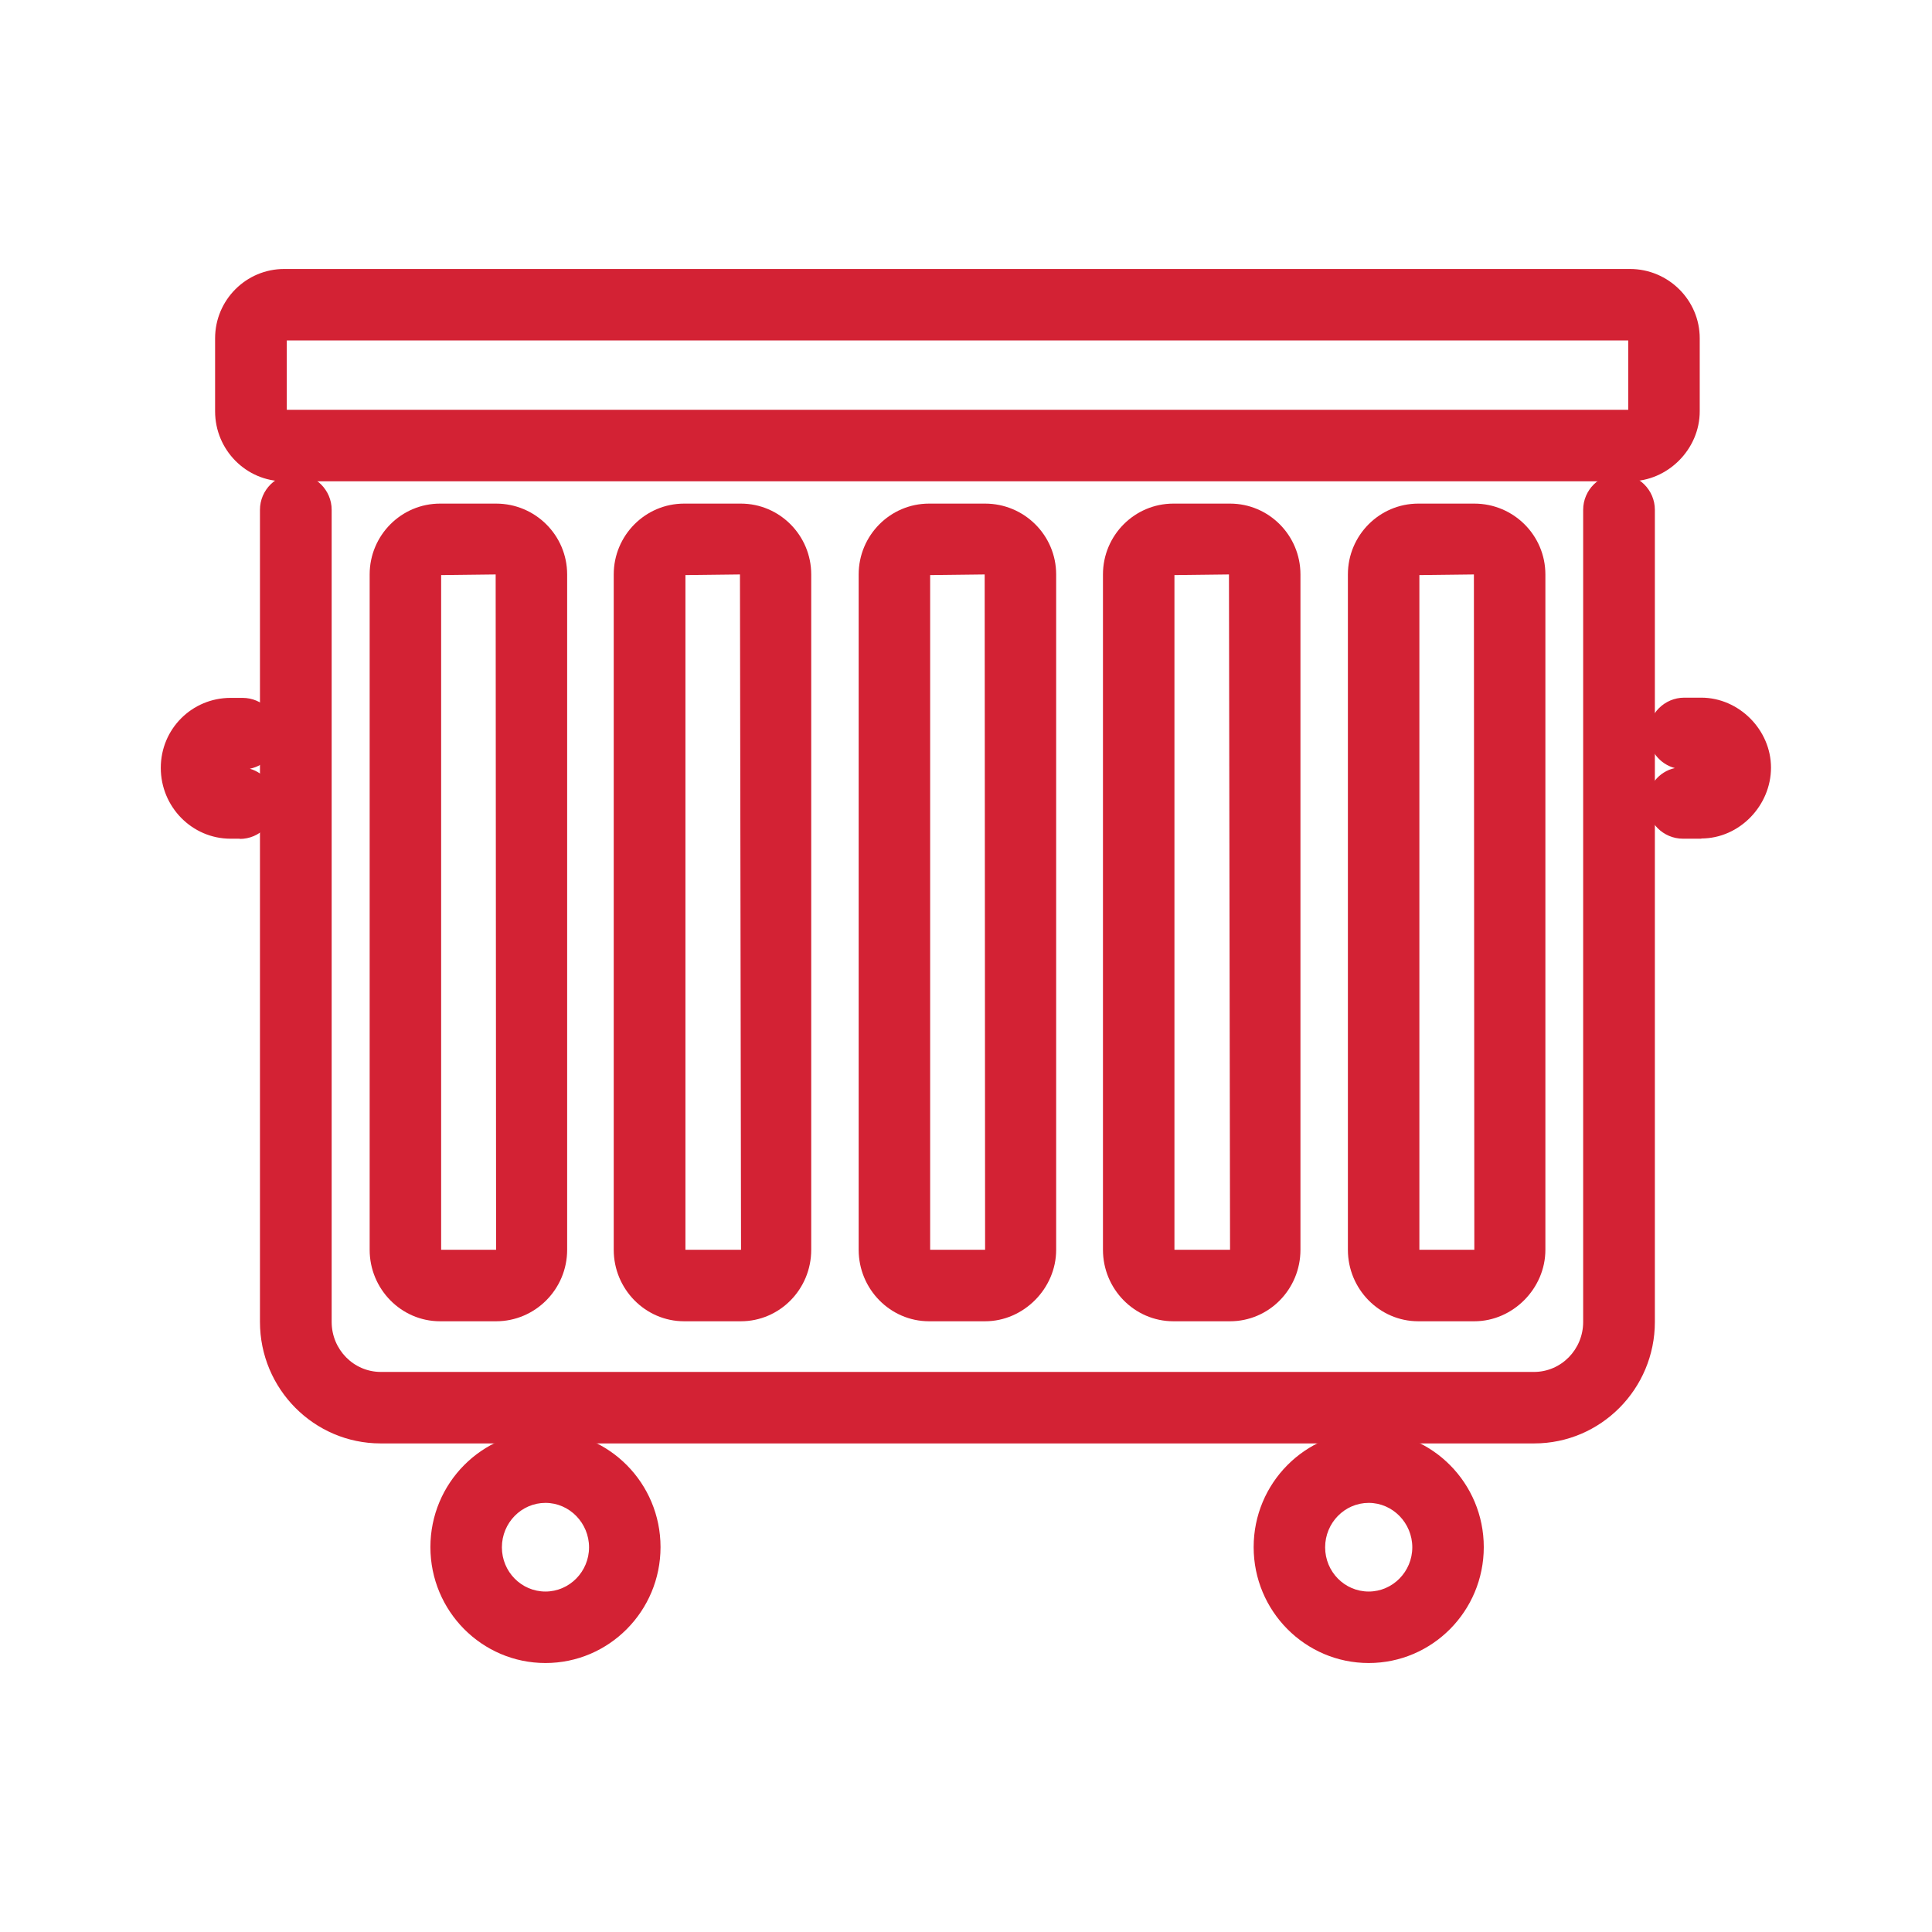
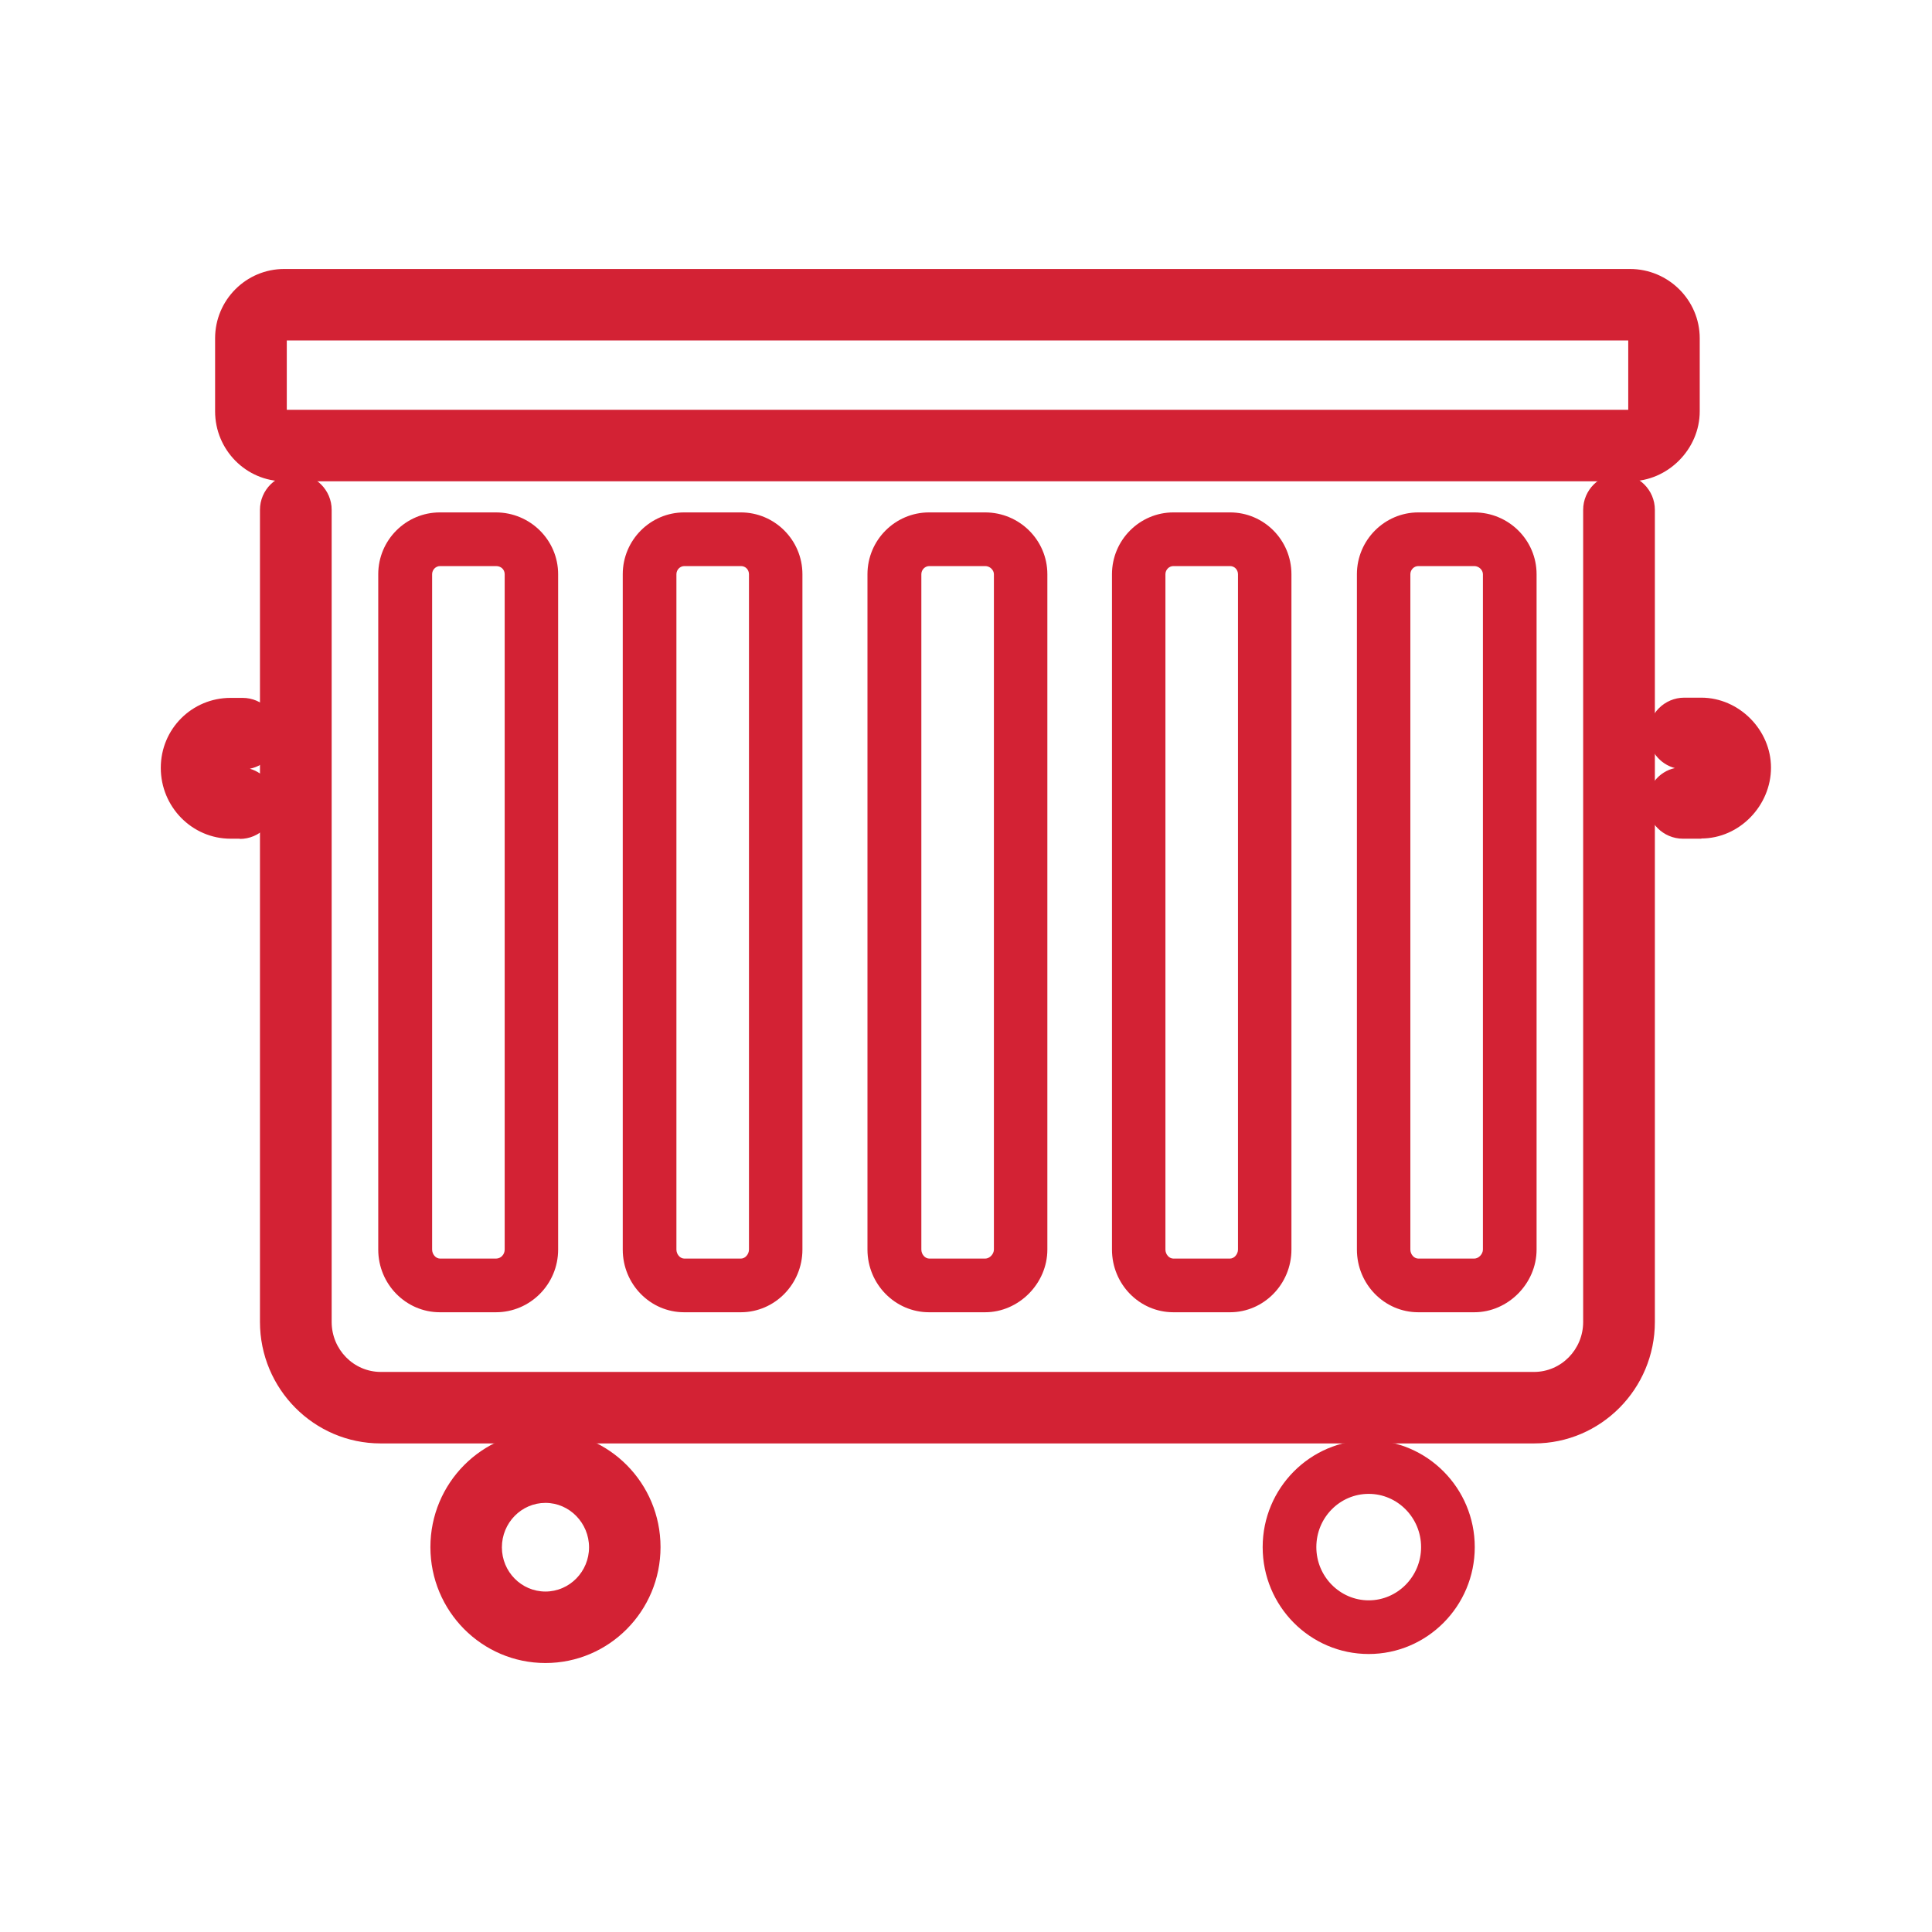
<svg xmlns="http://www.w3.org/2000/svg" id="cassoni-scarrabili" viewBox="0 0 90 90">
  <defs>
    <style>
      .cls-1 {
        fill: #d32234;
        stroke-width: 0px;
      }
    </style>
  </defs>
  <g>
    <g>
-       <path class="cls-1" d="M25.41,76.55c-2.45,0-4.44-2.01-4.44-4.48s1.99-4.48,4.44-4.48,4.44,2.01,4.44,4.48-1.99,4.48-4.44,4.48ZM25.41,69.09c-1.62,0-2.94,1.34-2.94,2.98s1.32,2.98,2.94,2.98,2.94-1.34,2.94-2.98-1.32-2.98-2.94-2.98Z" />
      <path class="cls-1" d="M25.41,77.05c-2.73,0-4.94-2.23-4.94-4.98s2.22-4.98,4.94-4.98,4.94,2.23,4.94,4.98-2.22,4.98-4.94,4.98ZM25.41,68.09c-2.17,0-3.94,1.79-3.94,3.98s1.77,3.98,3.94,3.98,3.94-1.79,3.94-3.98-1.77-3.98-3.94-3.98ZM25.41,75.55c-1.9,0-3.44-1.56-3.44-3.48s1.54-3.48,3.44-3.48,3.44,1.56,3.44,3.48-1.54,3.48-3.44,3.48ZM25.41,69.59c-1.35,0-2.44,1.11-2.44,2.48s1.1,2.48,2.44,2.48,2.44-1.11,2.44-2.48-1.1-2.48-2.44-2.48Z" />
    </g>
    <g>
      <path class="cls-1" d="M25.41,76.97c-2.68,0-4.86-2.2-4.86-4.9s2.18-4.9,4.86-4.9,4.86,2.2,4.86,4.9-2.18,4.9-4.86,4.9ZM25.41,68.01c-2.22,0-4.03,1.82-4.03,4.07s1.81,4.06,4.03,4.06,4.03-1.82,4.03-4.06-1.81-4.07-4.03-4.07ZM25.41,75.47c-1.85,0-3.36-1.52-3.36-3.4s1.51-3.4,3.36-3.4,3.36,1.52,3.36,3.4-1.51,3.4-3.36,3.4ZM25.41,69.51c-1.39,0-2.53,1.15-2.53,2.57s1.13,2.56,2.53,2.56,2.53-1.15,2.53-2.56-1.13-2.57-2.53-2.57Z" />
      <path class="cls-1" d="M25.41,77.47c-2.96,0-5.36-2.42-5.36-5.4s2.4-5.4,5.36-5.4,5.36,2.42,5.36,5.4-2.4,5.4-5.36,5.4ZM25.41,70.01c-1.12,0-2.03.93-2.03,2.07s.91,2.06,2.03,2.06,2.03-.93,2.03-2.06-.91-2.07-2.03-2.07Z" />
    </g>
  </g>
  <g>
    <g>
      <path class="cls-1" d="M63.76,76.55c-2.45,0-4.44-2.01-4.44-4.48s1.99-4.48,4.44-4.48,4.44,2.01,4.44,4.48-1.99,4.48-4.44,4.48ZM63.76,69.09c-1.62,0-2.94,1.34-2.94,2.98s1.32,2.98,2.94,2.98,2.94-1.34,2.94-2.98-1.32-2.98-2.94-2.98Z" />
      <path class="cls-1" d="M63.76,77.05c-2.73,0-4.94-2.23-4.94-4.98s2.22-4.98,4.94-4.98,4.94,2.23,4.94,4.98-2.22,4.98-4.94,4.98ZM63.76,68.09c-2.17,0-3.94,1.79-3.94,3.98s1.77,3.98,3.94,3.98,3.94-1.79,3.94-3.98-1.77-3.98-3.94-3.98ZM63.76,75.55c-1.9,0-3.44-1.56-3.44-3.48s1.54-3.48,3.44-3.48,3.44,1.56,3.44,3.48-1.54,3.48-3.44,3.48ZM63.76,69.59c-1.35,0-2.44,1.11-2.44,2.48s1.1,2.48,2.44,2.48,2.44-1.11,2.44-2.48-1.1-2.48-2.44-2.48Z" />
    </g>
    <g>
-       <path class="cls-1" d="M63.76,76.97c-2.68,0-4.86-2.2-4.86-4.9s2.18-4.9,4.86-4.9,4.86,2.2,4.86,4.9-2.18,4.9-4.86,4.9ZM63.76,68.01c-2.22,0-4.03,1.82-4.03,4.07s1.81,4.06,4.03,4.06,4.03-1.82,4.03-4.06-1.81-4.07-4.03-4.07ZM63.76,75.47c-1.85,0-3.36-1.52-3.36-3.4s1.51-3.4,3.36-3.4,3.36,1.52,3.36,3.4-1.51,3.4-3.36,3.4ZM63.76,69.51c-1.39,0-2.53,1.15-2.53,2.57s1.13,2.56,2.53,2.56,2.53-1.15,2.53-2.56-1.13-2.57-2.53-2.57Z" />
-       <path class="cls-1" d="M63.76,77.47c-2.96,0-5.36-2.42-5.36-5.4s2.4-5.4,5.36-5.4,5.36,2.42,5.36,5.4-2.4,5.4-5.36,5.4ZM63.76,70.01c-1.12,0-2.03.93-2.03,2.07s.91,2.06,2.03,2.06,2.03-.93,2.03-2.06-.91-2.07-2.03-2.07Z" />
-     </g>
+       </g>
  </g>
  <g>
    <g>
      <path class="cls-1" d="M79.26,38.15h-.86c-.41,0-.75-.34-.75-.75s.33-.75.75-.75h.86c.45,0,.83-.4.83-.88,0-.45-.39-.85-.83-.85h-.79c-.41,0-.75-.33-.75-.75s.33-.75.75-.75h.79c1.26,0,2.33,1.08,2.33,2.35s-1.05,2.38-2.33,2.38ZM11.17,38.15h-.43c-1.29,0-2.33-1.07-2.33-2.38s1.05-2.35,2.33-2.35h.56c.41,0,.75.34.75.75s-.34.75-.75.75h-.56c-.46,0-.83.38-.83.85,0,.49.37.88.83.88h.43c.41,0,.75.34.75.75s-.33.75-.75.75Z" />
      <path class="cls-1" d="M79.26,38.65h-.86c-.69,0-1.25-.56-1.25-1.25s.56-1.25,1.25-1.25h.86c.17,0,.33-.18.33-.38,0-.18-.17-.35-.33-.35h-.79c-.69,0-1.25-.56-1.25-1.25s.56-1.25,1.25-1.25h.79c1.54,0,2.83,1.3,2.83,2.85s-1.27,2.88-2.83,2.88ZM78.4,37.15c-.14,0-.25.11-.25.25s.11.25.25.25h.86c1.01,0,1.83-.84,1.83-1.88s-.84-1.85-1.83-1.85h-.79c-.14,0-.25.11-.25.25s.11.25.25.25h.79c.72,0,1.33.62,1.33,1.35s-.61,1.38-1.33,1.38h-.86ZM11.17,38.65h-.43c-1.56,0-2.83-1.29-2.83-2.88s1.27-2.85,2.83-2.85h.56c.69,0,1.25.56,1.25,1.25s-.56,1.25-1.25,1.25h-.56c-.18,0-.33.16-.33.35,0,.22.14.38.33.38h.43c.69,0,1.25.56,1.25,1.25s-.56,1.25-1.25,1.25ZM10.74,33.92c-1.01,0-1.83.83-1.83,1.85s.82,1.88,1.83,1.88h.43c.14,0,.25-.11.25-.25s-.11-.25-.25-.25h-.43c-.75,0-1.33-.61-1.33-1.38s.6-1.35,1.33-1.35h.56c.14,0,.25-.11.25-.25s-.11-.25-.25-.25h-.56Z" />
    </g>
    <g>
      <path class="cls-1" d="M79.26,38.57h-.86c-.64,0-1.16-.52-1.16-1.17s.52-1.17,1.16-1.17h.86c.22,0,.42-.22.42-.47,0-.22-.2-.43-.42-.43h-.79c-.64,0-1.17-.52-1.17-1.17s.52-1.17,1.17-1.17h.79c1.49,0,2.75,1.27,2.75,2.76s-1.23,2.8-2.75,2.8ZM78.4,37.07c-.18,0-.33.15-.33.33s.15.33.33.33h.86c1.06,0,1.92-.88,1.92-1.96s-.88-1.93-1.92-1.93h-.79c-.18,0-.33.15-.33.33s.15.33.33.33h.79c.68,0,1.25.58,1.25,1.27s-.57,1.3-1.25,1.3h-.86ZM11.17,38.57h-.43c-1.52,0-2.75-1.25-2.75-2.8s1.23-2.76,2.75-2.76h.56c.64,0,1.17.52,1.17,1.17s-.52,1.17-1.17,1.17h-.56c-.23,0-.42.19-.42.43,0,.27.18.47.42.47h.43c.64,0,1.17.52,1.17,1.17s-.52,1.17-1.17,1.17ZM10.74,33.84c-1.06,0-1.92.87-1.92,1.93s.86,1.96,1.92,1.96h.43c.18,0,.33-.15.33-.33s-.15-.33-.33-.33h-.43c-.7,0-1.25-.57-1.25-1.3s.56-1.27,1.25-1.27h.56c.18,0,.33-.15.33-.33s-.15-.33-.33-.33h-.56Z" />
      <path class="cls-1" d="M79.26,39.07h-.86c-.92,0-1.67-.75-1.67-1.67,0-.79.55-1.46,1.29-1.62-.71-.19-1.23-.84-1.23-1.61,0-.92.75-1.67,1.67-1.67h.79c1.76,0,3.25,1.5,3.25,3.26s-1.46,3.3-3.25,3.3ZM11.17,39.07h-.43c-1.79,0-3.25-1.48-3.25-3.3s1.46-3.26,3.25-3.26h.56c.92,0,1.67.75,1.67,1.67,0,.8-.57,1.48-1.33,1.63.69.2,1.2.84,1.2,1.6,0,.92-.75,1.67-1.67,1.67ZM11.3,34.34h0,0Z" />
    </g>
  </g>
  <g>
    <g>
      <path class="cls-1" d="M75.93,21.51H13.24c-1.27,0-2.3-1.05-2.3-2.35v-3.4c0-1.28,1.03-2.32,2.3-2.32h62.69c1.29,0,2.33,1.04,2.33,2.32v3.4c0,1.27-1.07,2.35-2.33,2.35ZM13.24,14.94c-.44,0-.8.37-.8.82v3.4c0,.46.37.85.8.85h62.69c.44,0,.83-.4.83-.85v-3.4c0-.44-.38-.82-.83-.82H13.24Z" />
      <path class="cls-1" d="M75.93,22.01H13.24c-1.54,0-2.8-1.28-2.8-2.85v-3.4c0-1.55,1.26-2.82,2.8-2.82h62.69c1.56,0,2.83,1.26,2.83,2.82v3.4c0,1.54-1.3,2.85-2.83,2.85ZM13.24,13.95c-.99,0-1.8.81-1.8,1.82v3.4c0,1.02.81,1.85,1.8,1.85h62.69c.99,0,1.83-.85,1.83-1.85v-3.4c0-1-.82-1.82-1.83-1.82H13.24ZM75.93,20.51H13.24c-.71,0-1.3-.62-1.3-1.35v-3.4c0-.73.58-1.32,1.3-1.32h62.69c.72,0,1.33.6,1.33,1.32v3.4c0,.73-.61,1.35-1.33,1.35ZM13.24,15.44c-.17,0-.3.14-.3.32v3.4c0,.18.14.35.3.35h62.69c.17,0,.33-.17.33-.35v-3.4c0-.17-.16-.32-.33-.32H13.24Z" />
    </g>
    <g>
-       <path class="cls-1" d="M75.93,21.92H13.24c-1.5,0-2.72-1.24-2.72-2.76v-3.4c0-1.51,1.22-2.73,2.72-2.73h62.69c1.51,0,2.75,1.23,2.75,2.73v3.4c0,1.5-1.26,2.76-2.75,2.76ZM13.24,13.86c-1.04,0-1.88.85-1.88,1.9v3.4c0,1.06.85,1.93,1.88,1.93h62.69c1.04,0,1.92-.88,1.92-1.93v-3.4c0-1.05-.86-1.9-1.92-1.9H13.24ZM75.93,20.42H13.24c-.66,0-1.22-.58-1.22-1.26v-3.4c0-.68.55-1.23,1.22-1.23h62.69c.68,0,1.25.56,1.25,1.23v3.4c0,.69-.57,1.26-1.25,1.26ZM13.24,15.36c-.21,0-.38.18-.38.4v3.4c0,.23.18.43.38.43h62.69c.21,0,.42-.21.42-.43v-3.4c0-.21-.19-.4-.42-.4H13.24Z" />
      <path class="cls-1" d="M75.93,22.42H13.24c-1.77,0-3.22-1.46-3.22-3.26v-3.4c0-1.78,1.44-3.23,3.22-3.23h62.69c1.79,0,3.25,1.45,3.25,3.23v3.4c0,1.77-1.49,3.26-3.25,3.26ZM75.85,19.16h0s0,0,0,0ZM13.36,19.09h62.49v-3.23H13.36v3.23ZM75.93,15.86h0,0Z" />
    </g>
  </g>
  <g>
    <g>
      <path class="cls-1" d="M71.45,66.33H17.73c-2.6,0-4.71-2.13-4.71-4.75V23.75c0-.41.34-.75.75-.75s.75.33.75.75v37.83c0,1.79,1.44,3.25,3.21,3.25h53.72c1.77,0,3.21-1.46,3.21-3.25V23.75c0-.41.33-.75.75-.75s.75.33.75.75v37.83c0,2.62-2.11,4.75-4.71,4.75Z" />
      <path class="cls-1" d="M71.45,66.83H17.73c-2.87,0-5.21-2.35-5.21-5.25V23.75c0-.69.56-1.25,1.25-1.25s1.25.56,1.25,1.25v37.83c0,1.51,1.22,2.75,2.71,2.75h53.72c1.49,0,2.71-1.23,2.71-2.75V23.75c0-.69.56-1.25,1.25-1.25s1.25.56,1.25,1.25v37.83c0,2.89-2.34,5.25-5.21,5.25ZM13.77,23.5c-.14,0-.25.11-.25.25v37.83c0,2.34,1.89,4.25,4.21,4.25h53.72c2.32,0,4.21-1.91,4.21-4.25V23.75c0-.28-.5-.28-.5,0v37.83c0,2.07-1.66,3.75-3.71,3.75H17.73c-2.05,0-3.71-1.68-3.71-3.75V23.75c0-.14-.11-.25-.25-.25Z" />
    </g>
    <g>
      <path class="cls-1" d="M71.45,66.74H17.73c-2.83,0-5.12-2.31-5.12-5.16V23.75c0-.64.52-1.17,1.17-1.17s1.17.52,1.17,1.17v37.83c0,1.56,1.25,2.83,2.79,2.83h53.72c1.54,0,2.79-1.27,2.79-2.83V23.75c0-.64.52-1.17,1.16-1.17s1.17.52,1.17,1.17v37.83c0,2.85-2.3,5.16-5.12,5.16ZM13.77,23.42c-.18,0-.33.15-.33.33v37.83c0,2.39,1.93,4.33,4.29,4.33h53.72c2.37,0,4.29-1.94,4.29-4.33V23.75c0-.18-.15-.33-.33-.33s-.33.15-.33.33v37.83c0,2.02-1.63,3.66-3.63,3.66H17.73c-2,0-3.63-1.64-3.63-3.66V23.75c0-.18-.15-.33-.33-.33Z" />
      <path class="cls-1" d="M71.45,67.24H17.73c-3.1,0-5.62-2.54-5.62-5.66V23.75c0-.92.75-1.67,1.67-1.67s1.67.75,1.67,1.67v37.83c0,1.29,1.03,2.33,2.29,2.33h53.72c1.26,0,2.29-1.04,2.29-2.33V23.75c0-.92.75-1.67,1.67-1.67s1.67.75,1.67,1.67v37.83c0,3.12-2.52,5.66-5.62,5.66Z" />
    </g>
  </g>
  <g>
    <g>
      <path class="cls-1" d="M68.68,60.63h-2.61c-1.3,0-2.36-1.08-2.36-2.42v-31.46c0-1.31,1.06-2.38,2.36-2.38h2.61c1.32,0,2.4,1.07,2.4,2.38v31.46c0,1.31-1.1,2.42-2.4,2.42ZM66.07,25.87c-.48,0-.87.4-.87.88v31.46c0,.5.4.92.87.92h2.61c.48,0,.9-.43.9-.92v-31.46c0-.48-.41-.88-.9-.88h-2.61ZM57.3,60.63h-2.64c-1.3,0-2.36-1.08-2.36-2.42v-31.46c0-1.31,1.06-2.38,2.36-2.38h2.64c1.3,0,2.36,1.07,2.36,2.38v31.46c0,1.33-1.06,2.42-2.36,2.42ZM54.66,25.87c-.48,0-.87.4-.87.88v31.46c0,.5.4.92.87.92h2.64c.47,0,.87-.42.87-.92v-31.46c0-.49-.39-.88-.87-.88h-2.64ZM45.89,60.63h-2.61c-1.3,0-2.36-1.08-2.36-2.42v-31.46c0-1.31,1.06-2.38,2.36-2.38h2.61c1.32,0,2.4,1.07,2.4,2.38v31.46c0,1.31-1.1,2.42-2.4,2.42ZM43.29,25.87c-.48,0-.87.4-.87.88v31.46c0,.5.4.92.87.92h2.61c.48,0,.9-.43.9-.92v-31.46c0-.48-.41-.88-.9-.88h-2.61ZM34.51,60.63h-2.64c-1.3,0-2.36-1.08-2.36-2.42v-31.46c0-1.31,1.06-2.38,2.36-2.38h2.64c1.3,0,2.36,1.07,2.36,2.38v31.46c0,1.33-1.06,2.42-2.36,2.42ZM31.88,25.87c-.48,0-.87.4-.87.88v31.46c0,.5.4.92.87.92h2.64c.47,0,.87-.42.87-.92v-31.46c0-.49-.39-.88-.87-.88h-2.64ZM23.1,60.63h-2.61c-1.3,0-2.36-1.08-2.36-2.42v-31.46c0-1.31,1.06-2.38,2.36-2.38h2.61c1.32,0,2.4,1.07,2.4,2.38v31.46c0,1.33-1.08,2.42-2.4,2.42ZM20.5,25.87c-.48,0-.87.4-.87.88v31.46c0,.5.4.92.87.92h2.61c.5,0,.9-.41.9-.92v-31.46c0-.5-.4-.88-.9-.88h-2.61Z" />
      <path class="cls-1" d="M68.68,61.13h-2.61c-1.58,0-2.86-1.31-2.86-2.92v-31.46c0-1.59,1.29-2.88,2.86-2.88h2.61c1.6,0,2.9,1.29,2.9,2.88v31.46c0,1.58-1.33,2.92-2.9,2.92ZM66.07,24.87c-1.03,0-1.86.84-1.86,1.88v31.46c0,1.06.84,1.92,1.86,1.92h2.61c1.03,0,1.9-.88,1.9-1.92v-31.46c0-1.04-.85-1.88-1.9-1.88h-2.61ZM57.3,61.13h-2.64c-1.58,0-2.86-1.31-2.86-2.92v-31.46c0-1.59,1.29-2.88,2.86-2.88h2.64c1.58,0,2.86,1.29,2.86,2.88v31.46c0,1.61-1.29,2.92-2.86,2.92ZM54.66,24.87c-1.03,0-1.86.84-1.86,1.88v31.46c0,1.06.84,1.92,1.86,1.92h2.64c1.03,0,1.86-.86,1.86-1.92v-31.46c0-1.04-.84-1.88-1.86-1.88h-2.64ZM45.89,61.13h-2.61c-1.58,0-2.87-1.31-2.87-2.92v-31.46c0-1.59,1.29-2.88,2.87-2.88h2.61c1.6,0,2.9,1.29,2.9,2.88v31.46c0,1.58-1.33,2.92-2.9,2.92ZM43.29,24.87c-1.03,0-1.87.84-1.87,1.88v31.46c0,1.06.84,1.92,1.87,1.92h2.61c1.03,0,1.9-.88,1.9-1.92v-31.46c0-1.04-.85-1.88-1.9-1.88h-2.61ZM34.51,61.13h-2.64c-1.58,0-2.86-1.31-2.86-2.92v-31.46c0-1.59,1.29-2.88,2.86-2.88h2.64c1.58,0,2.87,1.29,2.87,2.88v31.46c0,1.61-1.29,2.92-2.87,2.92ZM31.88,24.87c-1.03,0-1.86.84-1.86,1.88v31.46c0,1.06.84,1.92,1.86,1.92h2.64c1.03,0,1.87-.86,1.87-1.92v-31.46c0-1.04-.84-1.88-1.87-1.88h-2.64ZM23.1,61.13h-2.61c-1.58,0-2.87-1.31-2.87-2.92v-31.46c0-1.59,1.29-2.88,2.87-2.88h2.61c1.6,0,2.9,1.29,2.9,2.88v31.46c0,1.61-1.3,2.92-2.9,2.92ZM20.5,24.87c-1.03,0-1.87.84-1.87,1.88v31.46c0,1.06.84,1.92,1.87,1.92h2.61c1.05,0,1.9-.86,1.9-1.92v-31.46c0-1.04-.85-1.88-1.9-1.88h-2.61ZM68.68,59.63h-2.61c-.74,0-1.37-.65-1.37-1.42v-31.46c0-.76.61-1.38,1.37-1.38h2.61c.76,0,1.4.63,1.4,1.38v31.46c0,.77-.64,1.42-1.4,1.42ZM66.07,26.37c-.2,0-.37.17-.37.38v31.46c0,.22.17.42.37.42h2.61c.2,0,.4-.21.4-.42v-31.46c0-.2-.19-.38-.4-.38h-2.61ZM57.3,59.63h-2.64c-.74,0-1.37-.65-1.37-1.42v-31.46c0-.76.61-1.38,1.37-1.38h2.64c.75,0,1.37.62,1.37,1.38v31.46c0,.77-.62,1.42-1.37,1.42ZM54.66,26.37c-.2,0-.37.17-.37.38v31.46c0,.22.17.42.37.42h2.64c.19,0,.37-.2.37-.42v-31.46c0-.21-.16-.38-.37-.38h-2.64ZM45.89,59.63h-2.61c-.74,0-1.37-.65-1.37-1.42v-31.46c0-.76.61-1.38,1.37-1.38h2.61c.76,0,1.4.63,1.4,1.38v31.46c0,.77-.64,1.42-1.4,1.42ZM43.29,26.37c-.2,0-.37.17-.37.38v31.46c0,.22.17.42.37.42h2.61c.2,0,.4-.21.4-.42v-31.46c0-.2-.19-.38-.4-.38h-2.61ZM34.51,59.63h-2.64c-.74,0-1.37-.65-1.37-1.42v-31.46c0-.76.61-1.38,1.37-1.38h2.64c.75,0,1.37.62,1.37,1.38v31.46c0,.77-.63,1.42-1.37,1.42ZM31.88,26.37c-.2,0-.37.17-.37.38v31.46c0,.22.17.42.37.42h2.64c.19,0,.37-.2.37-.42v-31.46c0-.21-.16-.38-.37-.38h-2.64ZM23.1,59.63h-2.61c-.74,0-1.37-.65-1.37-1.42v-31.46c0-.76.61-1.38,1.37-1.38h2.61c.79,0,1.4.61,1.4,1.38v31.46c0,.78-.63,1.42-1.4,1.42ZM20.5,26.37c-.2,0-.37.17-.37.38v31.46c0,.22.17.42.37.42h2.61c.22,0,.4-.19.4-.42v-31.46c0-.22-.17-.38-.4-.38h-2.61Z" />
    </g>
    <g>
      <path class="cls-1" d="M68.68,61.05h-2.61c-1.53,0-2.78-1.27-2.78-2.83v-31.46c0-1.54,1.25-2.8,2.78-2.8h2.61c1.55,0,2.81,1.26,2.81,2.8v31.46c0,1.54-1.29,2.83-2.81,2.83ZM66.07,24.79c-1.07,0-1.95.88-1.95,1.97v31.46c0,1.1.87,2,1.95,2h2.61c1.07,0,1.98-.92,1.98-2v-31.46c0-1.08-.89-1.97-1.98-1.97h-2.61ZM57.3,61.05h-2.64c-1.53,0-2.78-1.27-2.78-2.83v-31.46c0-1.54,1.25-2.8,2.78-2.8h2.64c1.53,0,2.78,1.26,2.78,2.8v31.46c0,1.56-1.25,2.83-2.78,2.83ZM54.66,24.79c-1.07,0-1.95.88-1.95,1.97v31.46c0,1.1.87,2,1.95,2h2.64c1.07,0,1.95-.9,1.95-2v-31.46c0-1.08-.87-1.97-1.95-1.97h-2.64ZM45.89,61.05h-2.61c-1.53,0-2.78-1.27-2.78-2.83v-31.46c0-1.54,1.25-2.8,2.78-2.8h2.61c1.55,0,2.81,1.26,2.81,2.8v31.46c0,1.54-1.29,2.83-2.81,2.83ZM43.29,24.79c-1.07,0-1.95.88-1.95,1.97v31.46c0,1.1.87,2,1.95,2h2.61c1.07,0,1.98-.92,1.98-2v-31.46c0-1.08-.89-1.97-1.98-1.97h-2.61ZM34.51,61.05h-2.64c-1.53,0-2.78-1.27-2.78-2.83v-31.46c0-1.54,1.25-2.8,2.78-2.8h2.64c1.53,0,2.78,1.26,2.78,2.8v31.46c0,1.56-1.25,2.83-2.78,2.83ZM31.88,24.79c-1.07,0-1.95.88-1.95,1.97v31.46c0,1.1.87,2,1.95,2h2.64c1.07,0,1.95-.9,1.95-2v-31.46c0-1.08-.87-1.97-1.95-1.97h-2.64ZM23.1,61.05h-2.61c-1.53,0-2.78-1.27-2.78-2.83v-31.46c0-1.54,1.25-2.8,2.78-2.8h2.61c1.55,0,2.81,1.26,2.81,2.8v31.46c0,1.56-1.26,2.83-2.81,2.83ZM20.5,24.79c-1.07,0-1.95.88-1.95,1.97v31.46c0,1.1.87,2,1.95,2h2.61c1.09,0,1.98-.9,1.98-2v-31.46c0-1.08-.89-1.97-1.98-1.97h-2.61ZM68.68,59.55h-2.61c-.69,0-1.28-.61-1.28-1.33v-31.46c0-.72.58-1.3,1.28-1.3h2.61c.71,0,1.31.59,1.31,1.3v31.46c0,.72-.6,1.33-1.31,1.33ZM66.07,26.29c-.25,0-.45.21-.45.47v31.46c0,.27.21.5.45.5h2.61c.25,0,.48-.24.48-.5v-31.46c0-.25-.23-.47-.48-.47h-2.61ZM57.3,59.55h-2.64c-.69,0-1.28-.61-1.28-1.33v-31.46c0-.72.58-1.3,1.28-1.3h2.64c.71,0,1.28.58,1.28,1.3v31.46c0,.72-.59,1.33-1.28,1.33ZM54.66,26.29c-.25,0-.45.21-.45.47v31.46c0,.27.21.5.45.5h2.64c.24,0,.45-.23.45-.5v-31.46c0-.26-.2-.47-.45-.47h-2.64ZM45.89,59.55h-2.61c-.69,0-1.28-.61-1.28-1.33v-31.46c0-.72.58-1.3,1.28-1.3h2.61c.71,0,1.31.59,1.31,1.3v31.46c0,.72-.6,1.33-1.31,1.33ZM43.29,26.29c-.25,0-.45.21-.45.47v31.46c0,.27.21.5.45.5h2.61c.25,0,.48-.24.48-.5v-31.46c0-.25-.23-.47-.48-.47h-2.61ZM34.51,59.55h-2.64c-.69,0-1.28-.61-1.28-1.33v-31.46c0-.72.58-1.3,1.28-1.3h2.64c.71,0,1.28.58,1.28,1.3v31.46c0,.72-.59,1.33-1.28,1.33ZM31.88,26.29c-.25,0-.45.21-.45.47v31.46c0,.27.21.5.45.5h2.64c.24,0,.45-.23.45-.5v-31.46c0-.26-.2-.47-.45-.47h-2.64ZM23.1,59.55h-2.61c-.69,0-1.28-.61-1.28-1.33v-31.46c0-.72.58-1.3,1.28-1.3h2.61c.74,0,1.31.57,1.31,1.3v31.46c0,.74-.59,1.33-1.31,1.33ZM20.5,26.29c-.25,0-.45.21-.45.47v31.46c0,.27.21.5.45.5h2.61c.27,0,.48-.22.48-.5v-31.46c0-.27-.21-.47-.48-.47h-2.61Z" />
-       <path class="cls-1" d="M68.68,61.55h-2.61c-1.81,0-3.28-1.5-3.28-3.33v-31.46c0-1.82,1.47-3.3,3.28-3.3h2.61c1.83,0,3.31,1.48,3.31,3.3v31.46c0,1.81-1.52,3.33-3.31,3.33ZM66.12,26.79v31.43h2.56s-.02-31.46-.02-31.46l-2.54.03ZM66.07,26.79h0,0ZM57.3,61.55h-2.64c-1.81,0-3.28-1.5-3.28-3.33v-31.46c0-1.82,1.47-3.3,3.28-3.3h2.64c1.81,0,3.28,1.48,3.28,3.3v31.46c0,1.84-1.47,3.33-3.28,3.33ZM54.71,26.79v31.43h2.59s-.05-31.46-.05-31.46l-2.54.03ZM54.67,26.79h0,0ZM45.89,61.55h-2.61c-1.81,0-3.28-1.5-3.28-3.33v-31.46c0-1.82,1.47-3.3,3.28-3.3h2.61c1.83,0,3.31,1.48,3.31,3.3v31.46c0,1.81-1.52,3.33-3.31,3.33ZM43.33,26.79v31.43h2.56s-.02-31.46-.02-31.46l-2.54.03ZM43.29,26.79h0,0ZM34.51,61.55h-2.64c-1.81,0-3.28-1.5-3.28-3.33v-31.46c0-1.82,1.47-3.3,3.28-3.3h2.64c1.81,0,3.28,1.48,3.28,3.3v31.46c0,1.84-1.47,3.33-3.28,3.33ZM31.93,26.79v31.43h2.59s-.05-31.46-.05-31.46l-2.54.03ZM31.88,26.79h0,0ZM23.11,61.55h-2.61c-1.81,0-3.28-1.5-3.28-3.33v-31.46c0-1.82,1.47-3.3,3.28-3.3h2.61c1.83,0,3.31,1.48,3.31,3.3v31.46c0,1.84-1.49,3.33-3.31,3.33ZM20.55,26.79v31.43h2.56s-.02-31.46-.02-31.46l-2.54.03ZM20.5,26.79h0,0Z" />
    </g>
  </g>
</svg>